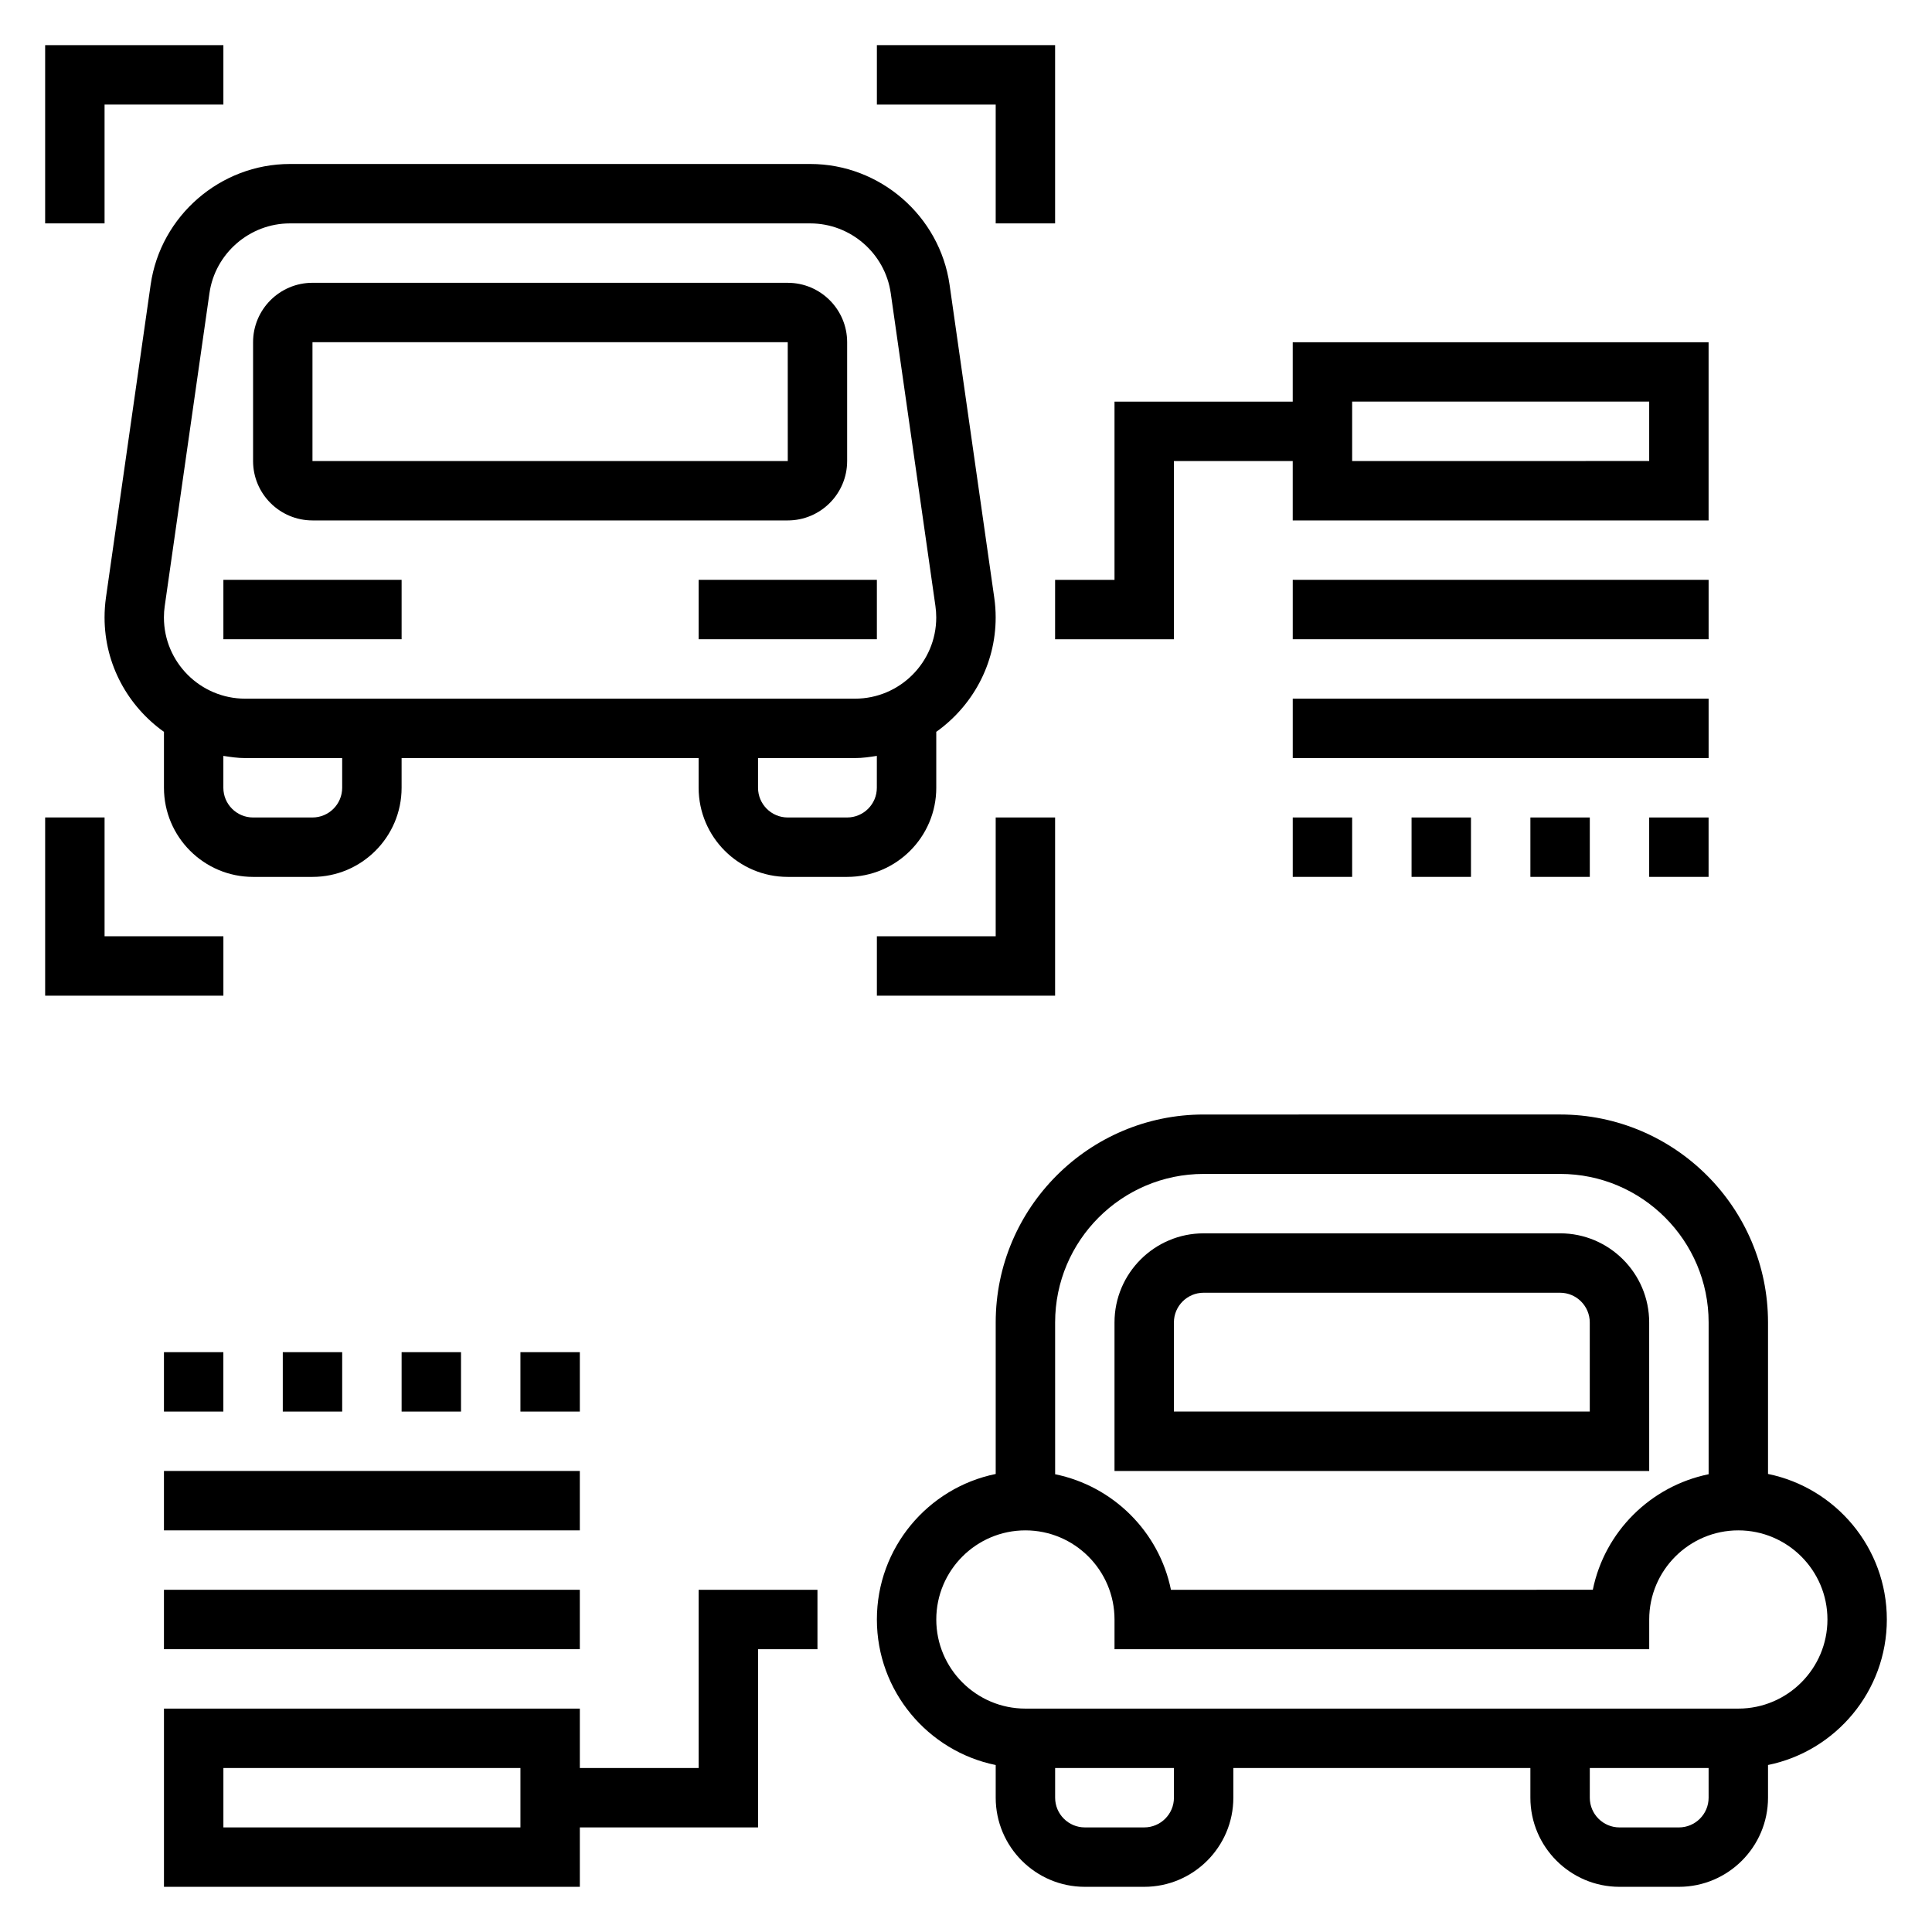
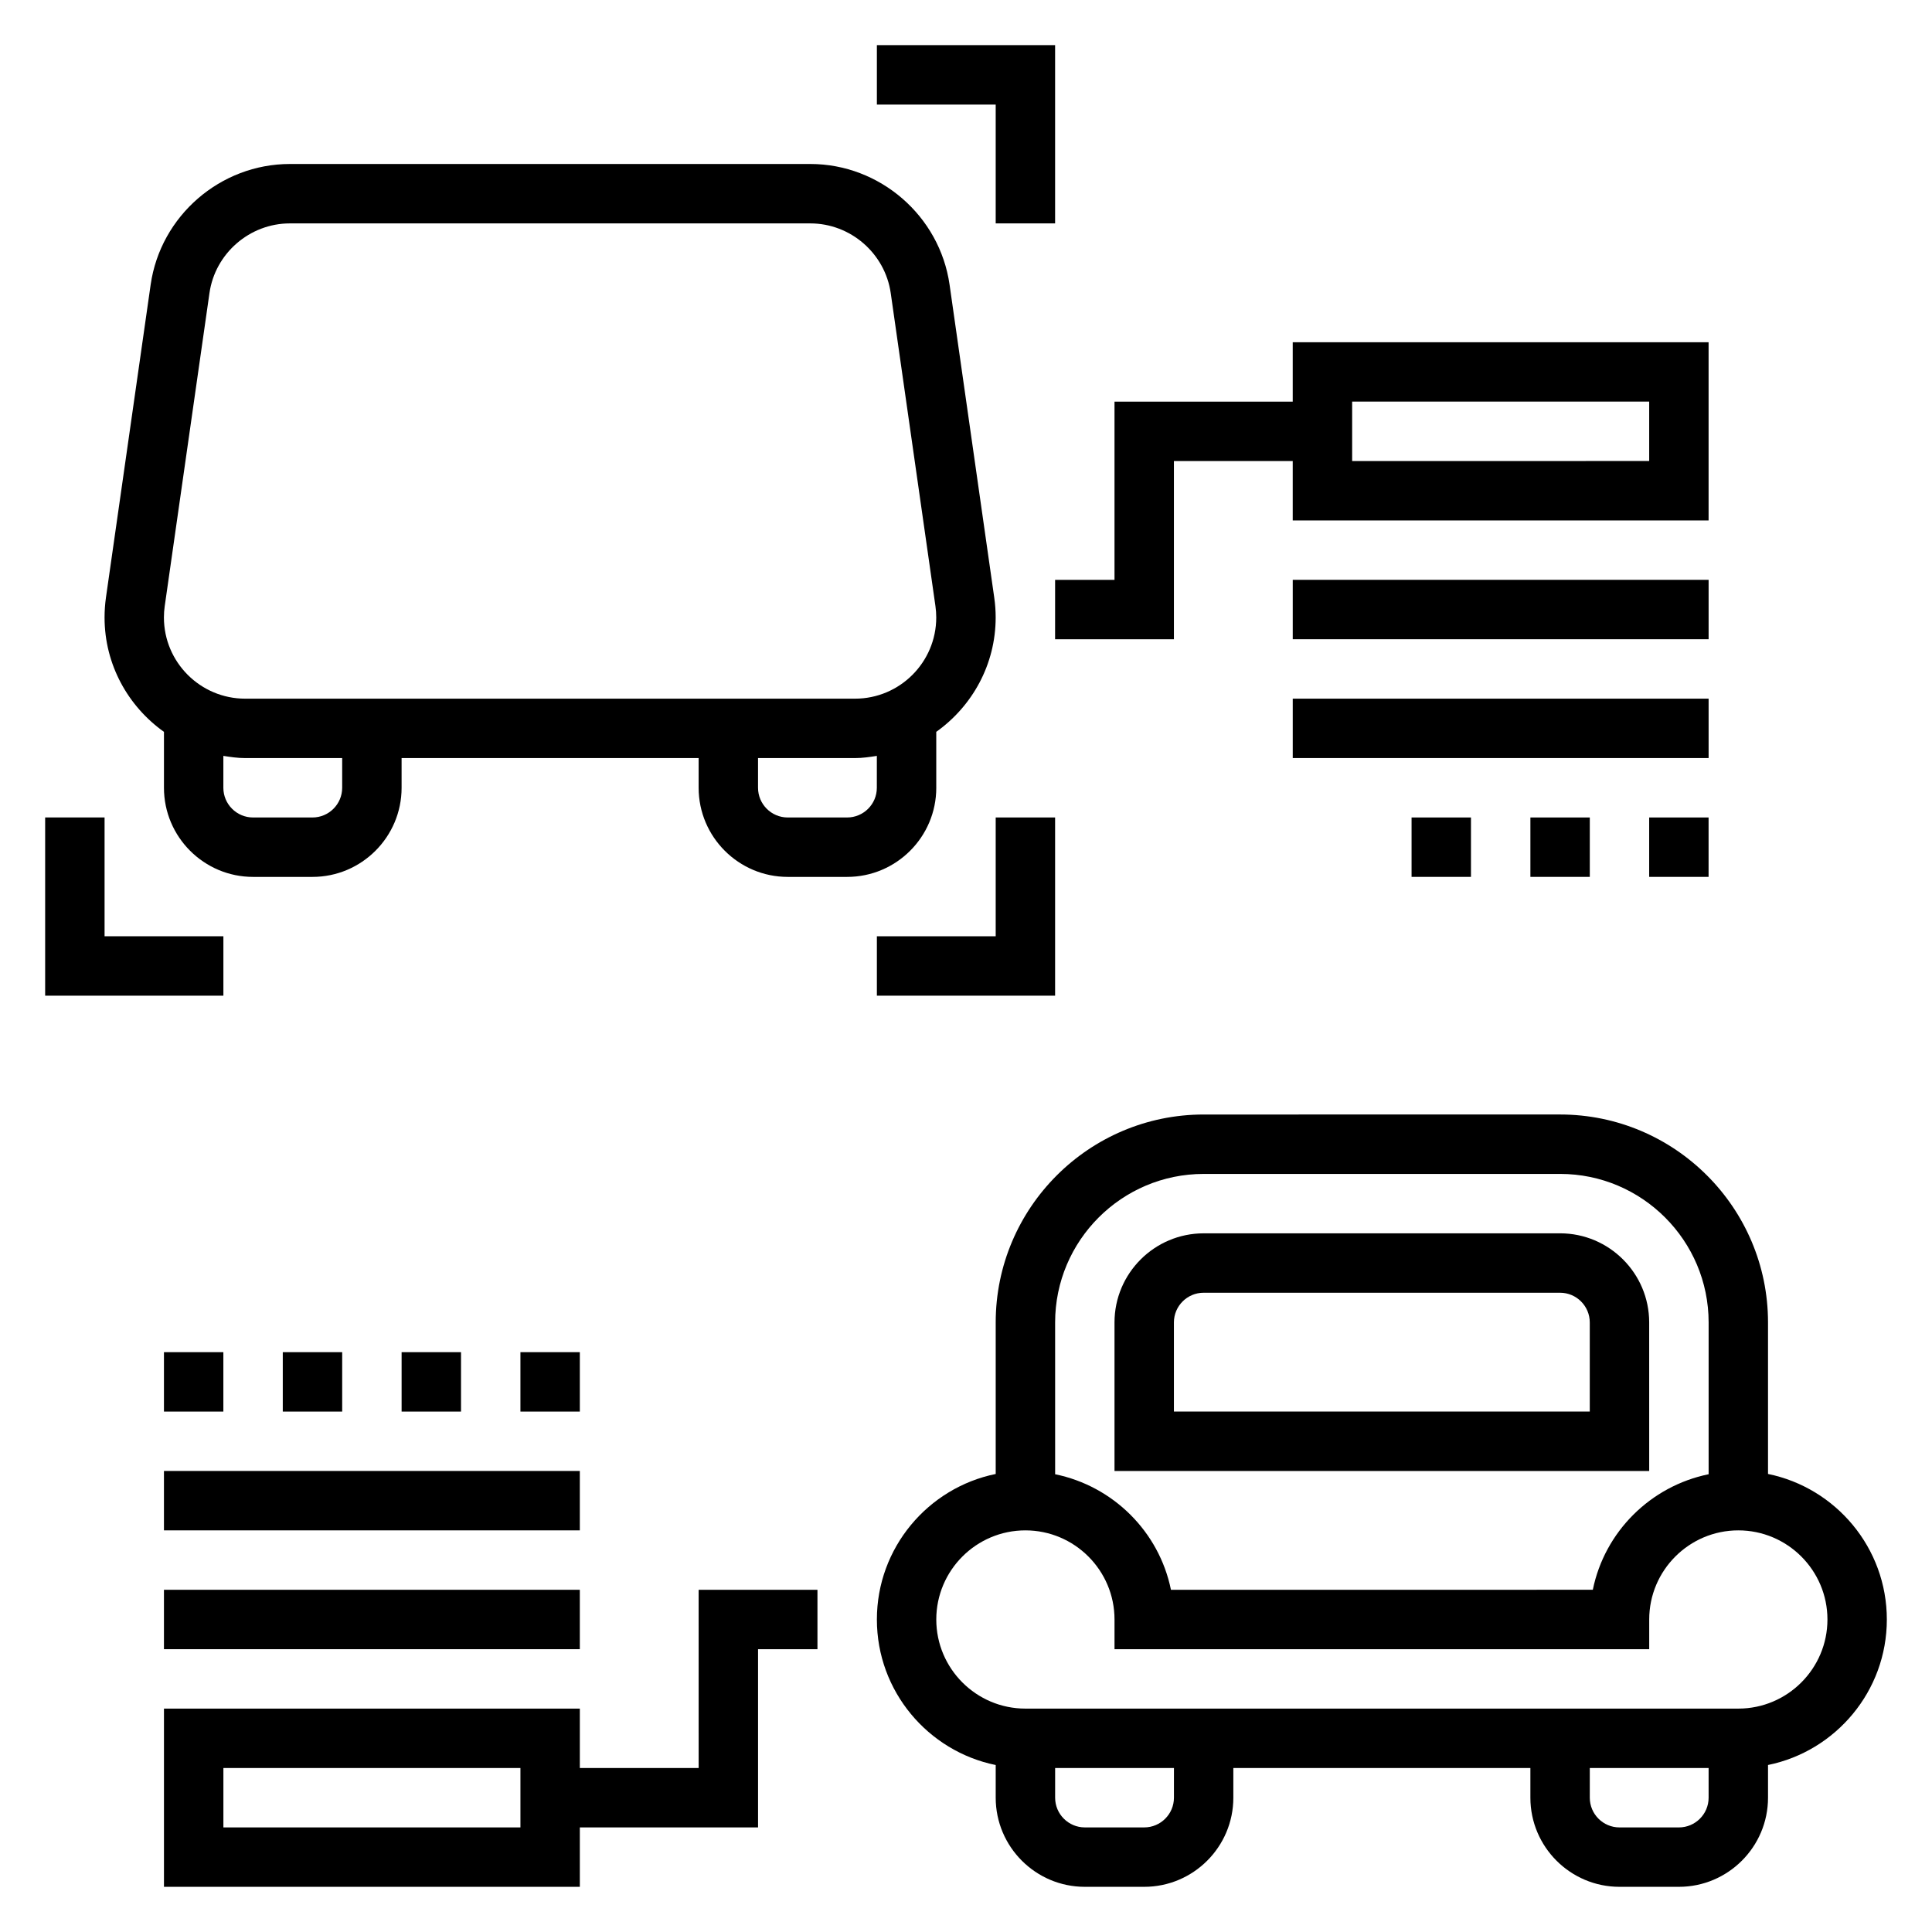
<svg xmlns="http://www.w3.org/2000/svg" fill="#000000" width="800px" height="800px" version="1.1" viewBox="144 144 512 512">
  <g>
    <path d="m392.12 352.77v-14.824c9.492-6.762 15.742-17.797 15.742-30.316 0-1.762-0.125-3.527-0.379-5.273l-11.836-82.906c-2.606-18.238-18.469-31.992-36.895-31.992h-137.93c-18.43 0-34.293 13.754-36.898 31.992l-11.848 82.918c-0.242 1.73-0.367 3.5-0.367 5.266 0 12.516 6.25 23.555 15.742 30.316v14.82c0 13.02 10.598 23.617 23.617 23.617h15.742c13.02 0 23.617-10.598 23.617-23.617v-7.871h78.719v7.871c0 13.02 10.598 23.617 23.617 23.617h15.742c13.023 0 23.617-10.598 23.617-23.617zm-204.46-48.184 11.848-82.902c1.5-10.539 10.664-18.48 21.309-18.48h137.93c10.645 0 19.805 7.941 21.309 18.484l11.84 82.891c0.148 1.016 0.219 2.031 0.219 3.055 0 11.863-9.656 21.52-21.52 21.52h-161.63c-11.863 0-21.523-9.656-21.523-21.52 0-1.023 0.07-2.039 0.215-3.047zm47.02 48.184c0 4.344-3.535 7.871-7.871 7.871h-15.746c-4.336 0-7.871-3.527-7.871-7.871v-8.453c1.895 0.297 3.801 0.582 5.777 0.582h25.711zm133.82 7.871h-15.742c-4.336 0-7.871-3.527-7.871-7.871v-7.871h25.711c1.977 0 3.883-0.285 5.777-0.582l-0.004 8.453c0 4.348-3.535 7.871-7.871 7.871z" />
    <path d="m644.03 573.18c0-19.004-13.547-34.906-31.488-38.566v-40.156c0-30.379-24.719-55.105-55.105-55.105l-94.461 0.004c-30.387 0-55.105 24.727-55.105 55.105v40.156c-17.941 3.66-31.488 19.555-31.488 38.566s13.547 34.906 31.488 38.566v8.66c0 13.02 10.598 23.617 23.617 23.617h15.742c13.02 0 23.617-10.598 23.617-23.617v-7.871h78.719v7.871c0 13.02 10.598 23.617 23.617 23.617h15.742c13.02 0 23.617-10.598 23.617-23.617v-8.668c17.941-3.66 31.488-19.559 31.488-38.562zm-181.05-118.08h94.465c21.703 0 39.359 17.656 39.359 39.359v40.227c-15.391 3.148-27.559 15.23-30.691 30.621l-111.8 0.004c-3.133-15.391-15.312-27.48-30.691-30.621l-0.004-40.23c0-21.703 17.66-39.359 39.363-39.359zm-7.875 165.31c0 4.344-3.535 7.871-7.871 7.871h-15.742c-4.336 0-7.871-3.527-7.871-7.871v-7.871h31.488zm133.82 7.875h-15.742c-4.336 0-7.871-3.527-7.871-7.871v-7.871h31.488v7.871c0 4.344-3.535 7.871-7.875 7.871zm15.746-31.488h-188.93c-13.02 0-23.617-10.598-23.617-23.617 0-13.02 10.598-23.617 23.617-23.617 13.02 0 23.617 10.598 23.617 23.617v7.871h141.7v-7.871c0-13.02 10.598-23.617 23.617-23.617s23.617 10.598 23.617 23.617c0 13.02-10.598 23.617-23.617 23.617z" />
    <path d="m581.05 494.46c0-13.02-10.598-23.617-23.617-23.617l-94.461 0.004c-13.02 0-23.617 10.598-23.617 23.617v39.359h141.7zm-15.742 23.617h-110.21v-23.617c0-4.344 3.535-7.871 7.871-7.871h94.465c4.336 0 7.871 3.527 7.871 7.871z" />
-     <path d="m171.71 171.71h31.488v-15.746h-47.234v47.234h15.746z" />
    <path d="m407.87 203.2h15.742v-47.234h-47.23v15.746h31.488z" />
    <path d="m407.87 392.12h-31.488v15.746h47.23v-47.234h-15.742z" />
    <path d="m203.2 392.12h-31.488v-31.488h-15.746v47.234h47.234z" />
-     <path d="m226.81 281.92h125.95c8.684 0 15.742-7.062 15.742-15.742v-31.488c0-8.684-7.062-15.742-15.742-15.742l-125.95-0.004c-8.684 0-15.742 7.062-15.742 15.742v31.488c0 8.684 7.062 15.746 15.742 15.746zm0-47.23h125.95l0.008 31.488h-125.96z" />
-     <path d="m203.2 297.66h47.23v15.742h-47.23z" />
-     <path d="m329.15 297.66h47.23v15.742h-47.23z" />
    <path d="m187.45 565.31h110.21v15.742h-110.21z" />
    <path d="m187.45 533.82h110.21v15.742h-110.21z" />
    <path d="m218.94 502.34h15.742v15.742h-15.742z" />
    <path d="m250.43 502.34h15.742v15.742h-15.742z" />
    <path d="m281.92 502.34h15.742v15.742h-15.742z" />
    <path d="m187.45 502.34h15.742v15.742h-15.742z" />
    <path d="m329.15 612.54h-31.488v-15.742h-110.21v47.23h110.21v-15.742h47.23v-47.23h15.742v-15.742h-31.488zm-47.23 15.746h-78.719v-15.742h78.719z" />
    <path d="m486.59 297.66h110.21v15.742h-110.21z" />
    <path d="m486.59 329.15h110.21v15.742h-110.21z" />
    <path d="m581.05 360.64h15.742v15.742h-15.742z" />
-     <path d="m486.59 360.64h15.742v15.742h-15.742z" />
    <path d="m518.08 360.64h15.742v15.742h-15.742z" />
    <path d="m549.57 360.64h15.742v15.742h-15.742z" />
    <path d="m423.61 313.41h31.488v-47.23h31.488v15.742h110.21v-47.23h-110.21v15.742h-47.23v47.23h-15.742zm78.723-62.977h78.719v15.742l-78.719 0.004z" />
  </g>
</svg>